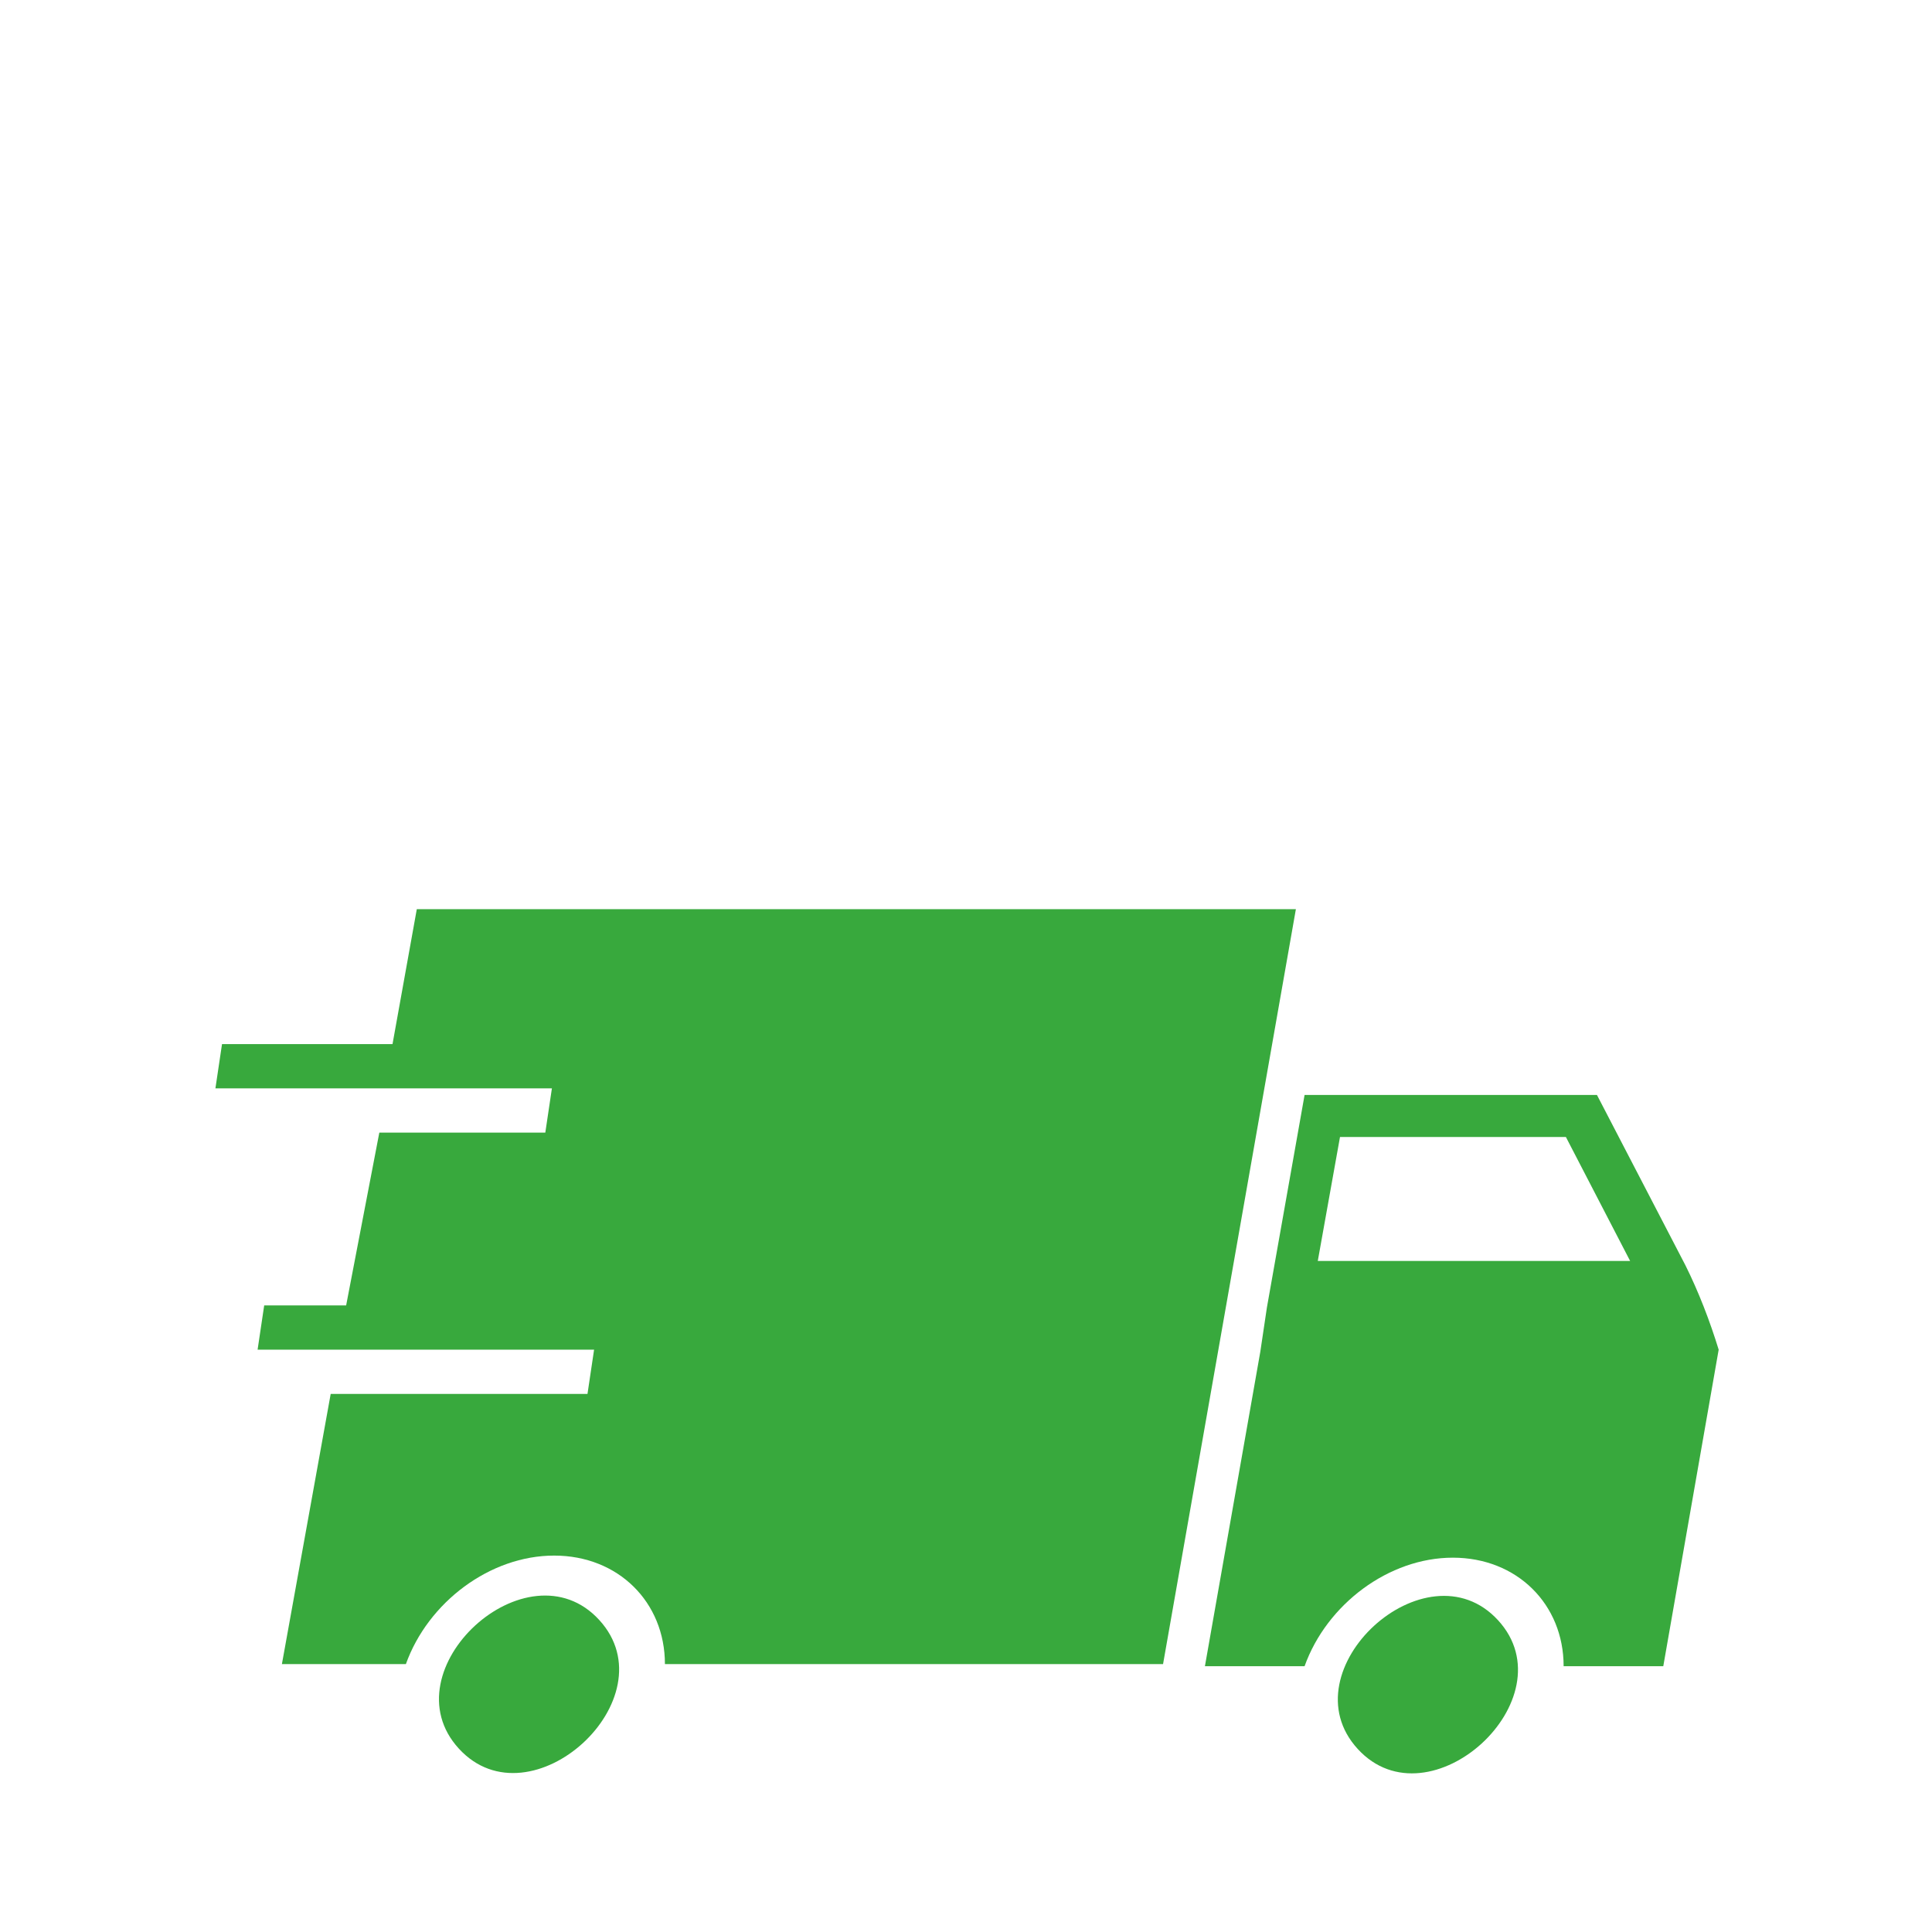
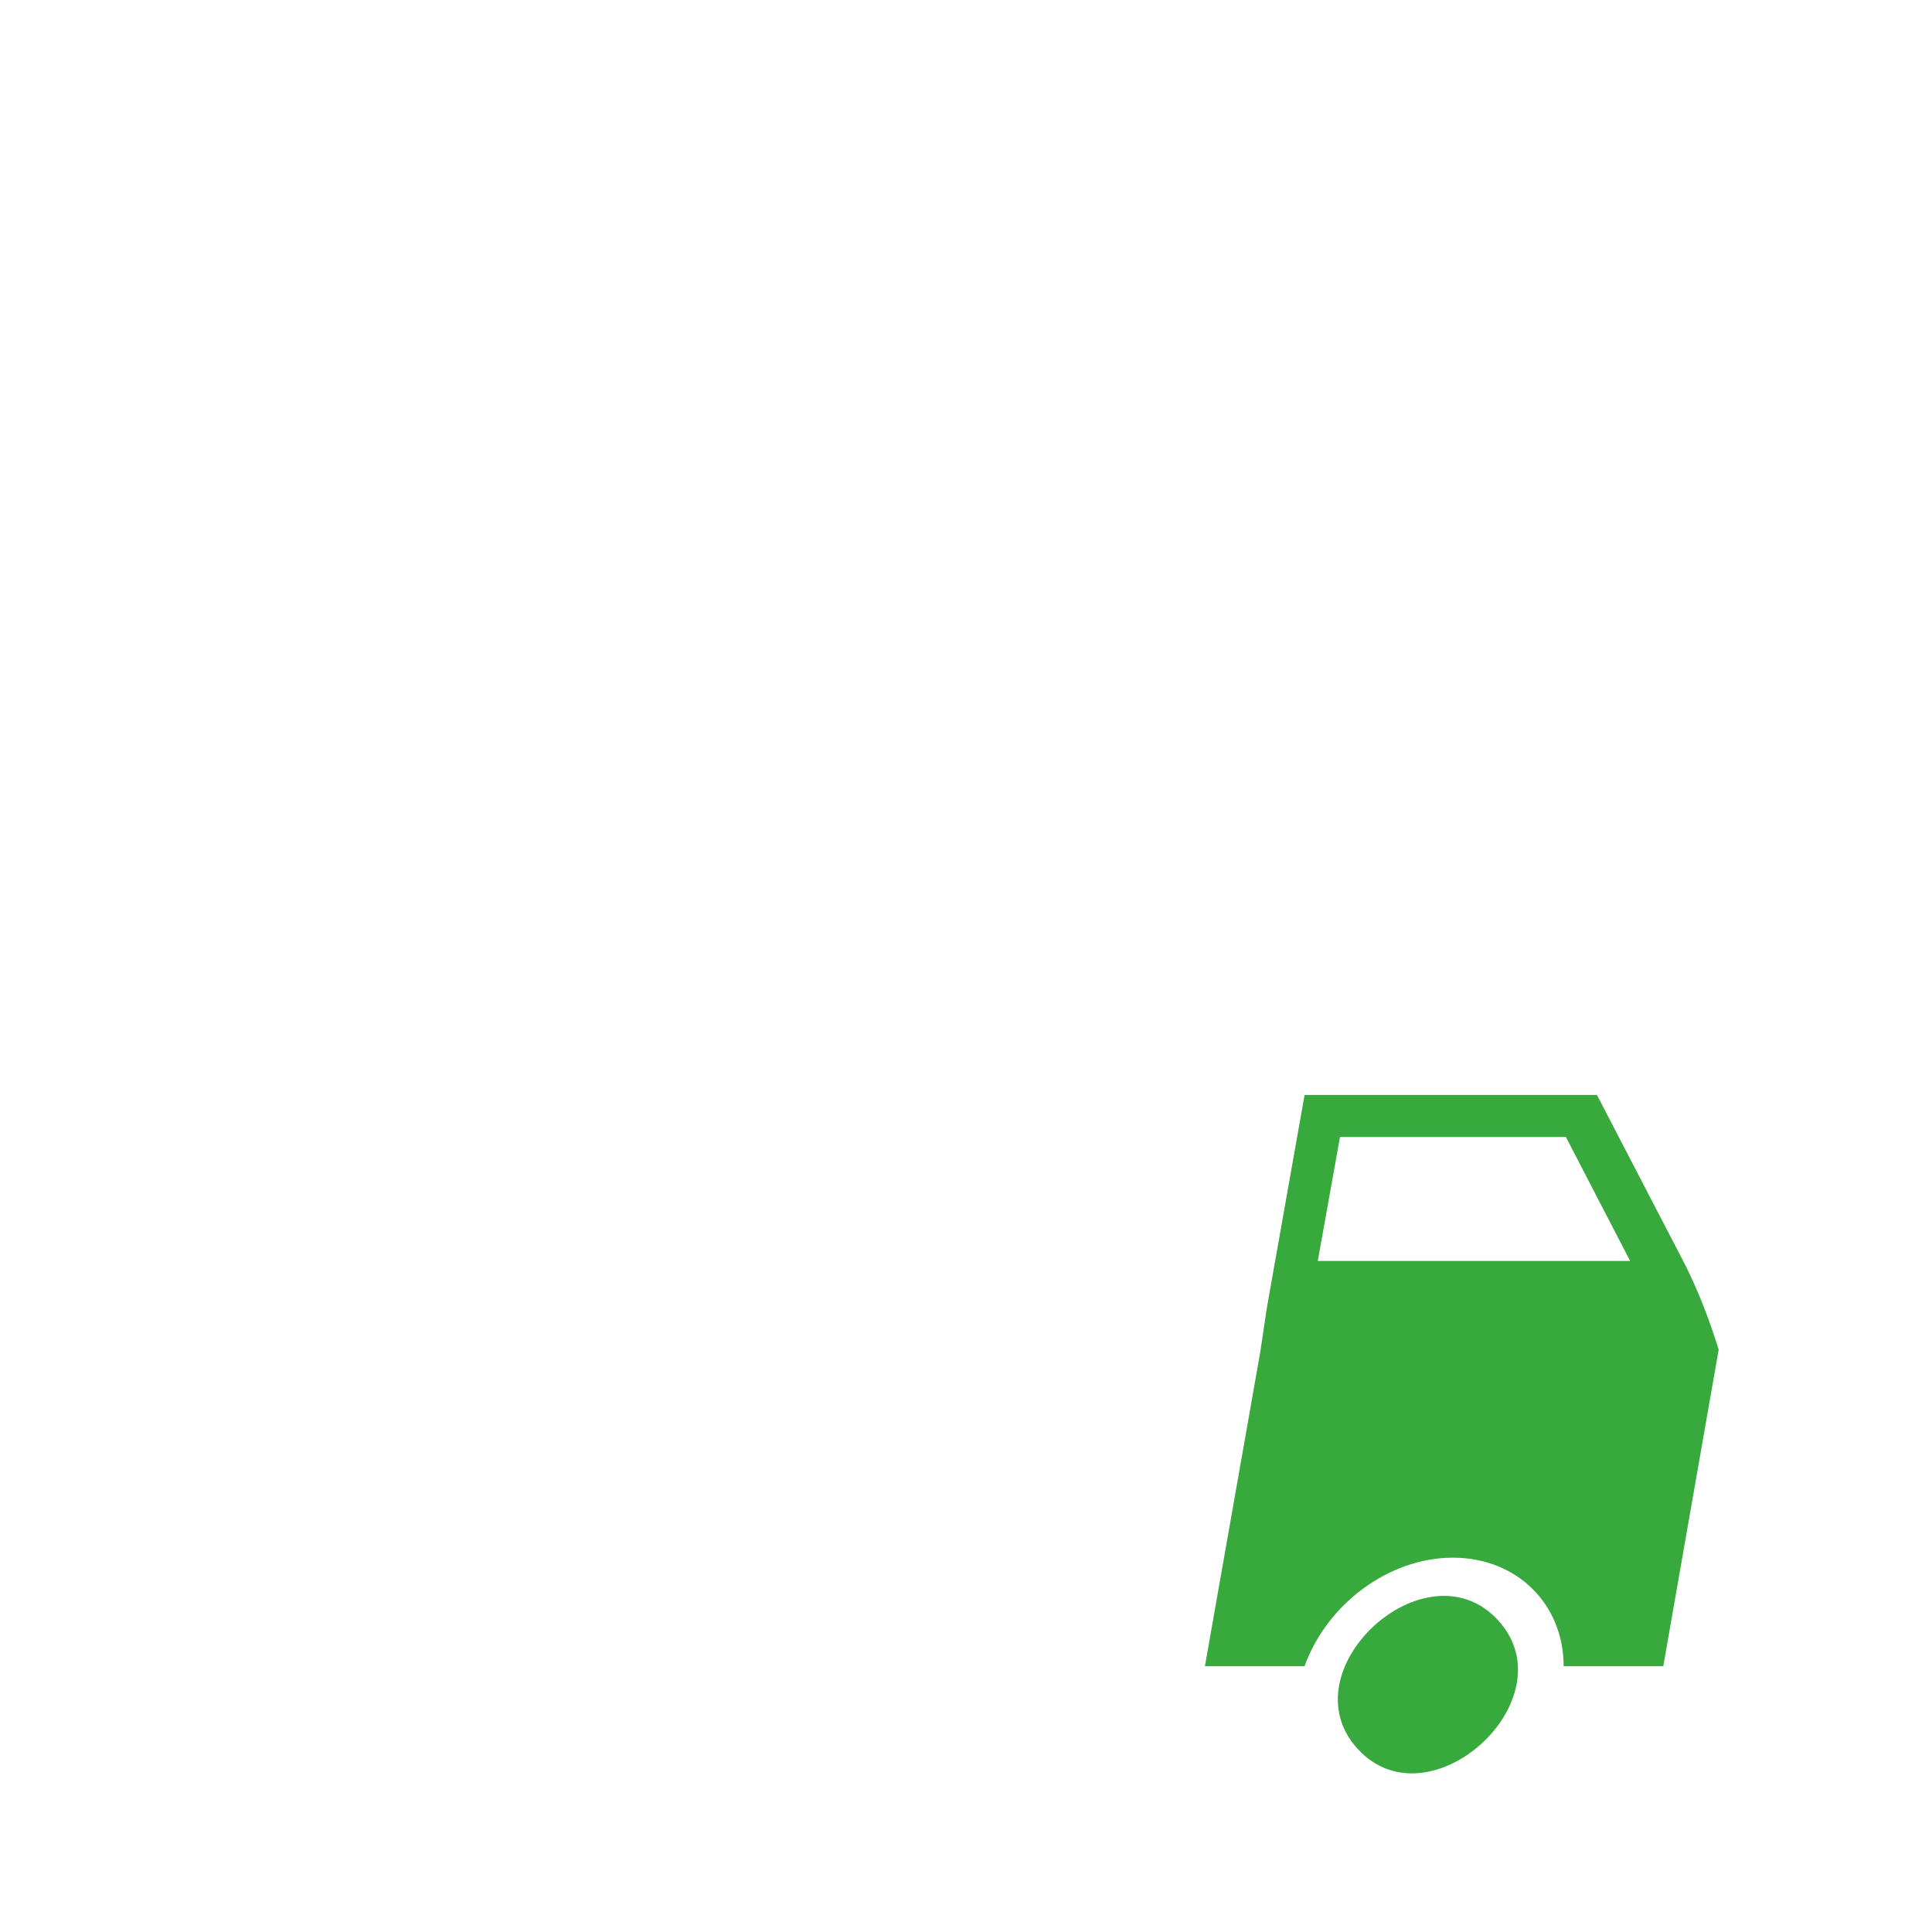
<svg xmlns="http://www.w3.org/2000/svg" id="Ebene_1" version="1.1" viewBox="0 0 1200 1200">
  <defs>
    <style>
      .st0 {
        fill: #38a93d;
      }
    </style>
  </defs>
-   <path class="st0" d="M372.2,1006.2c44.6,48.7-42.6,128.6-87.2,79.9-44.6-48.7,42.6-128.6,87.2-79.9" />
  <path class="st0" d="M930.5,1006.4c44.6,48.7-42.6,128.6-87.2,79.9-44.6-48.7,42.6-128.6,87.2-79.9" />
-   <path class="st0" d="M258.9,564.6l-15.1,83.9h-105.9l-4.1,27.5h209l-4.1,27.5h-103.1l-20.6,107.3h-50.9l-4.1,27.5h209l-4.1,27.5h-159.5l-30.3,167.8h77c13.8-38.5,52.3-67.4,92.1-67.4s68.8,28.9,68.8,67.4h309.4l82.5-468.9H258.9h0Z" />
  <path class="st0" d="M991.8,680.1h-181.5l-23.4,132-4.1,27.5-34.4,195.3h61.9c13.8-38.5,52.3-67.4,92.1-67.4s68.8,28.9,68.8,67.4h61.9l34.4-196.6c-5.5-17.9-12.4-35.8-20.6-52.3l-55-105.9h0ZM818.5,783.2l13.8-77h140.3l39.9,77h-193.9Z" />
</svg>